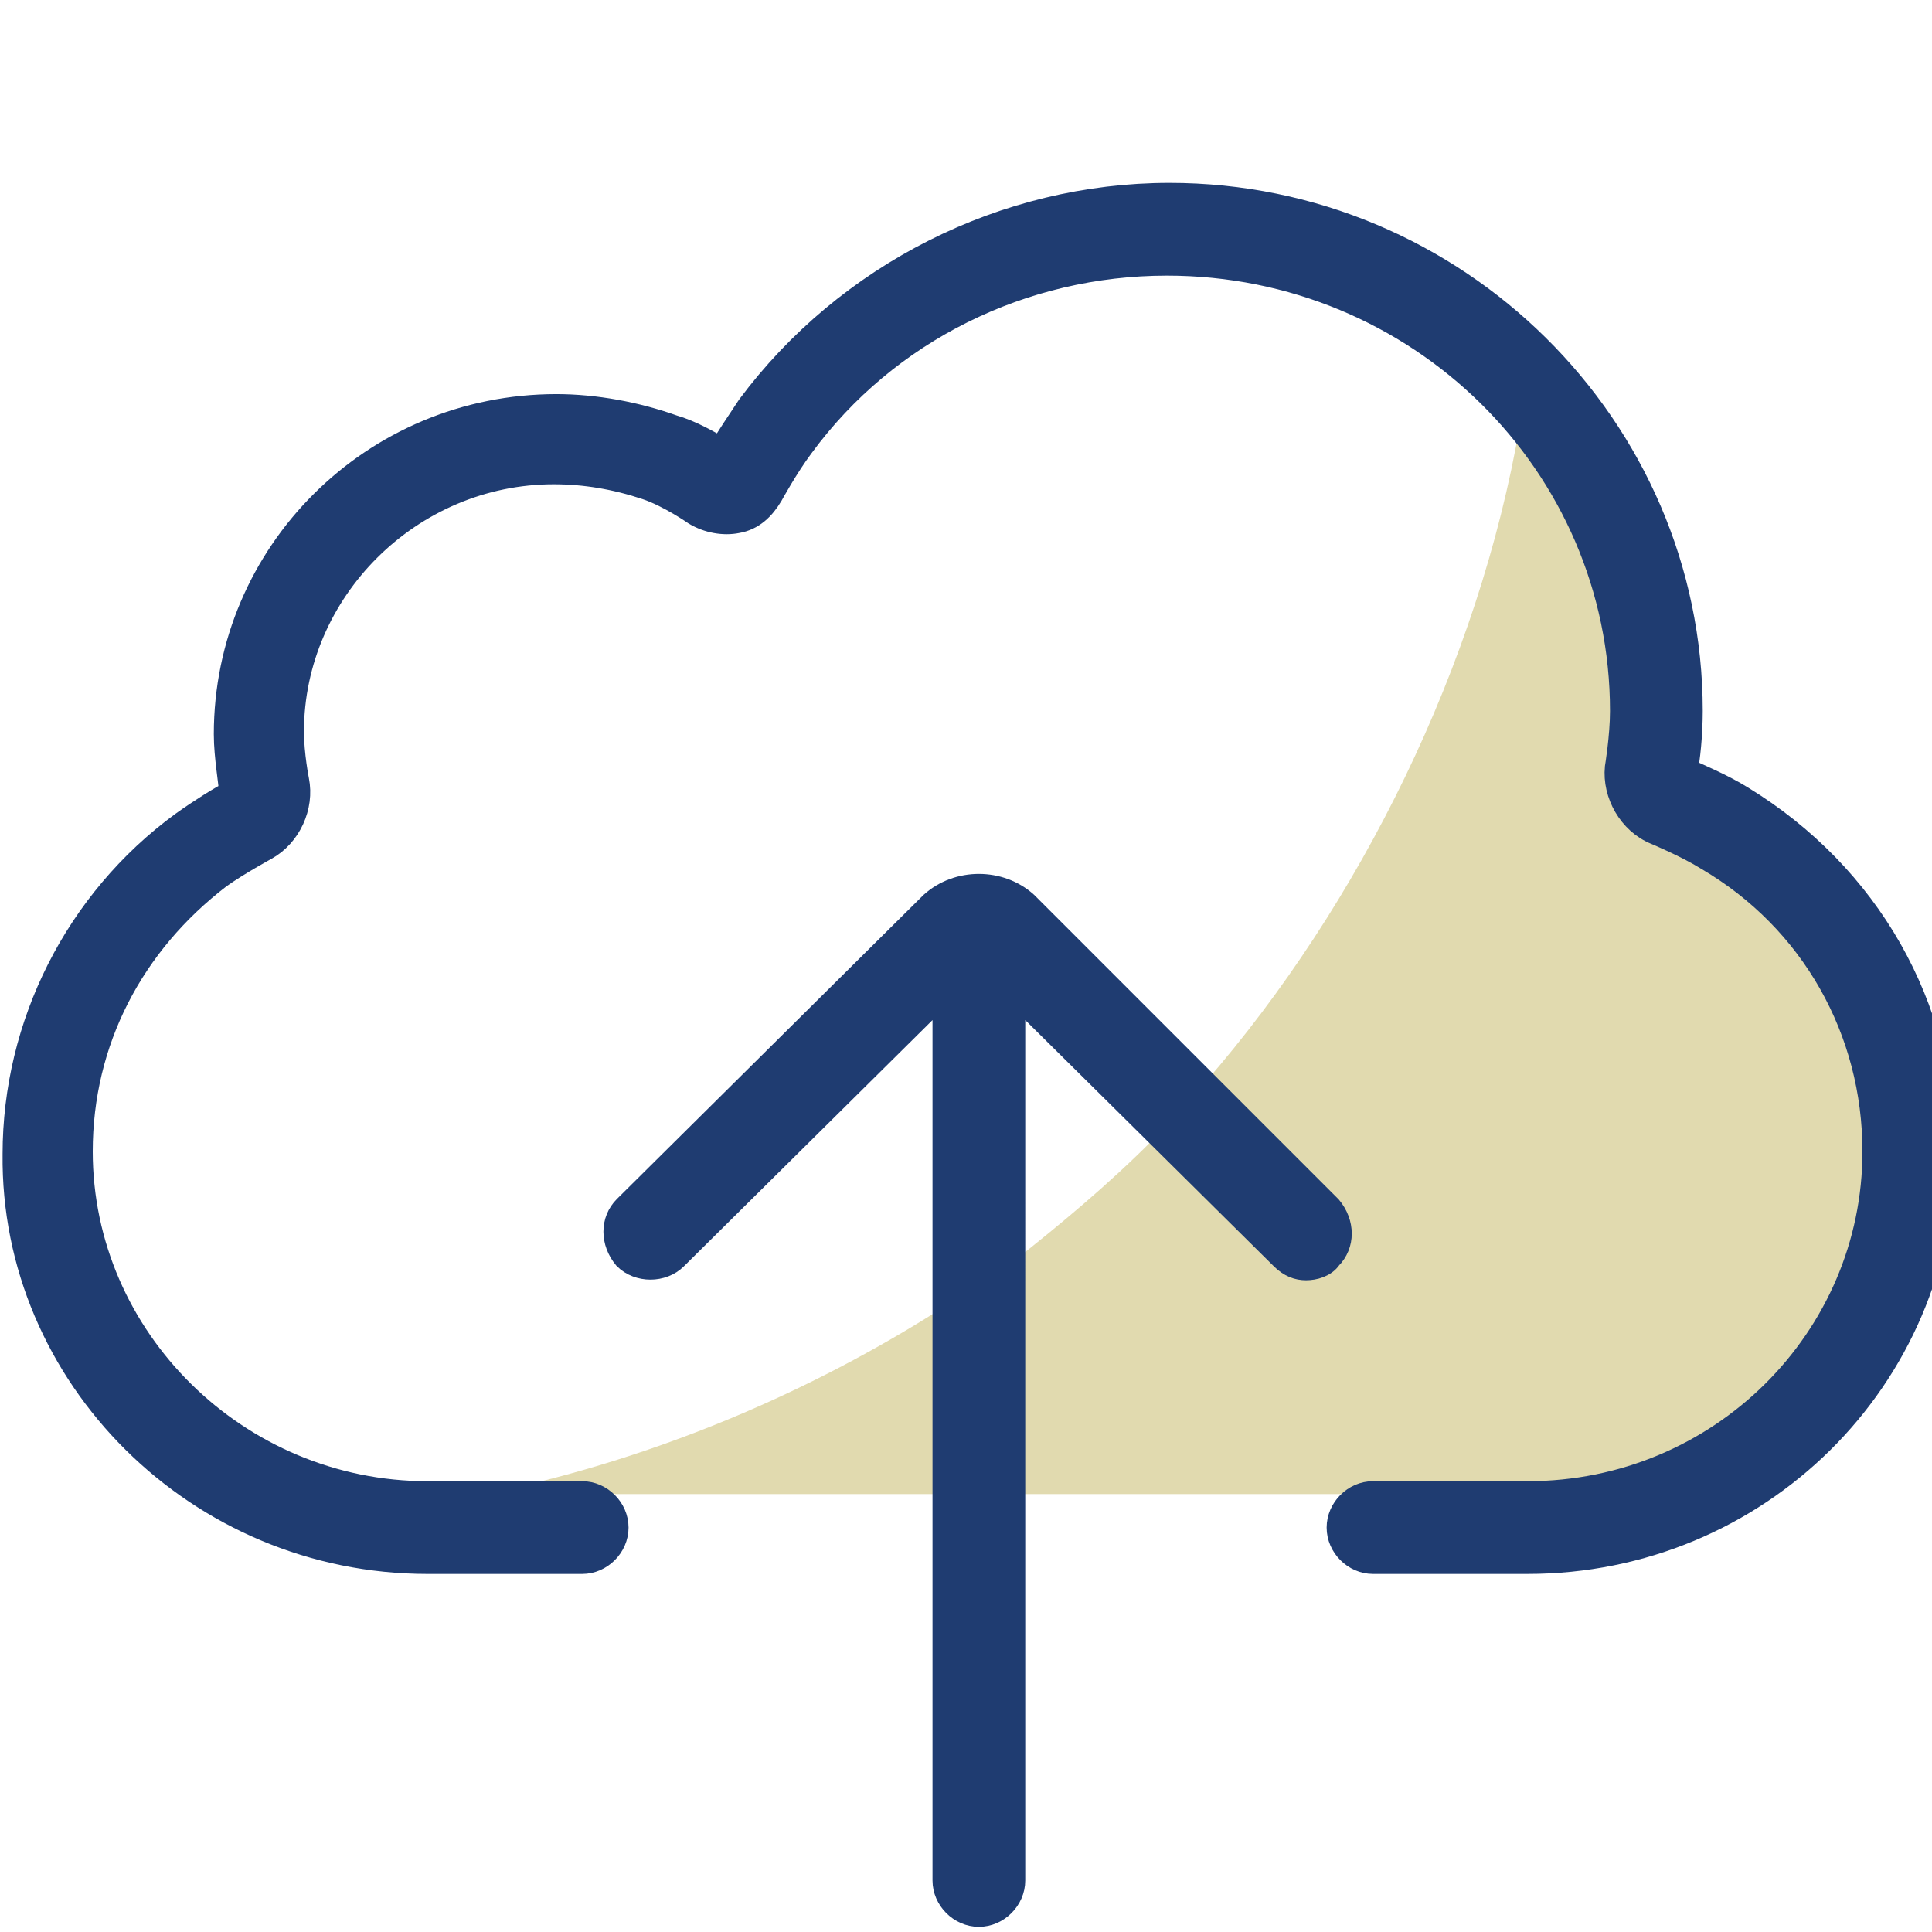
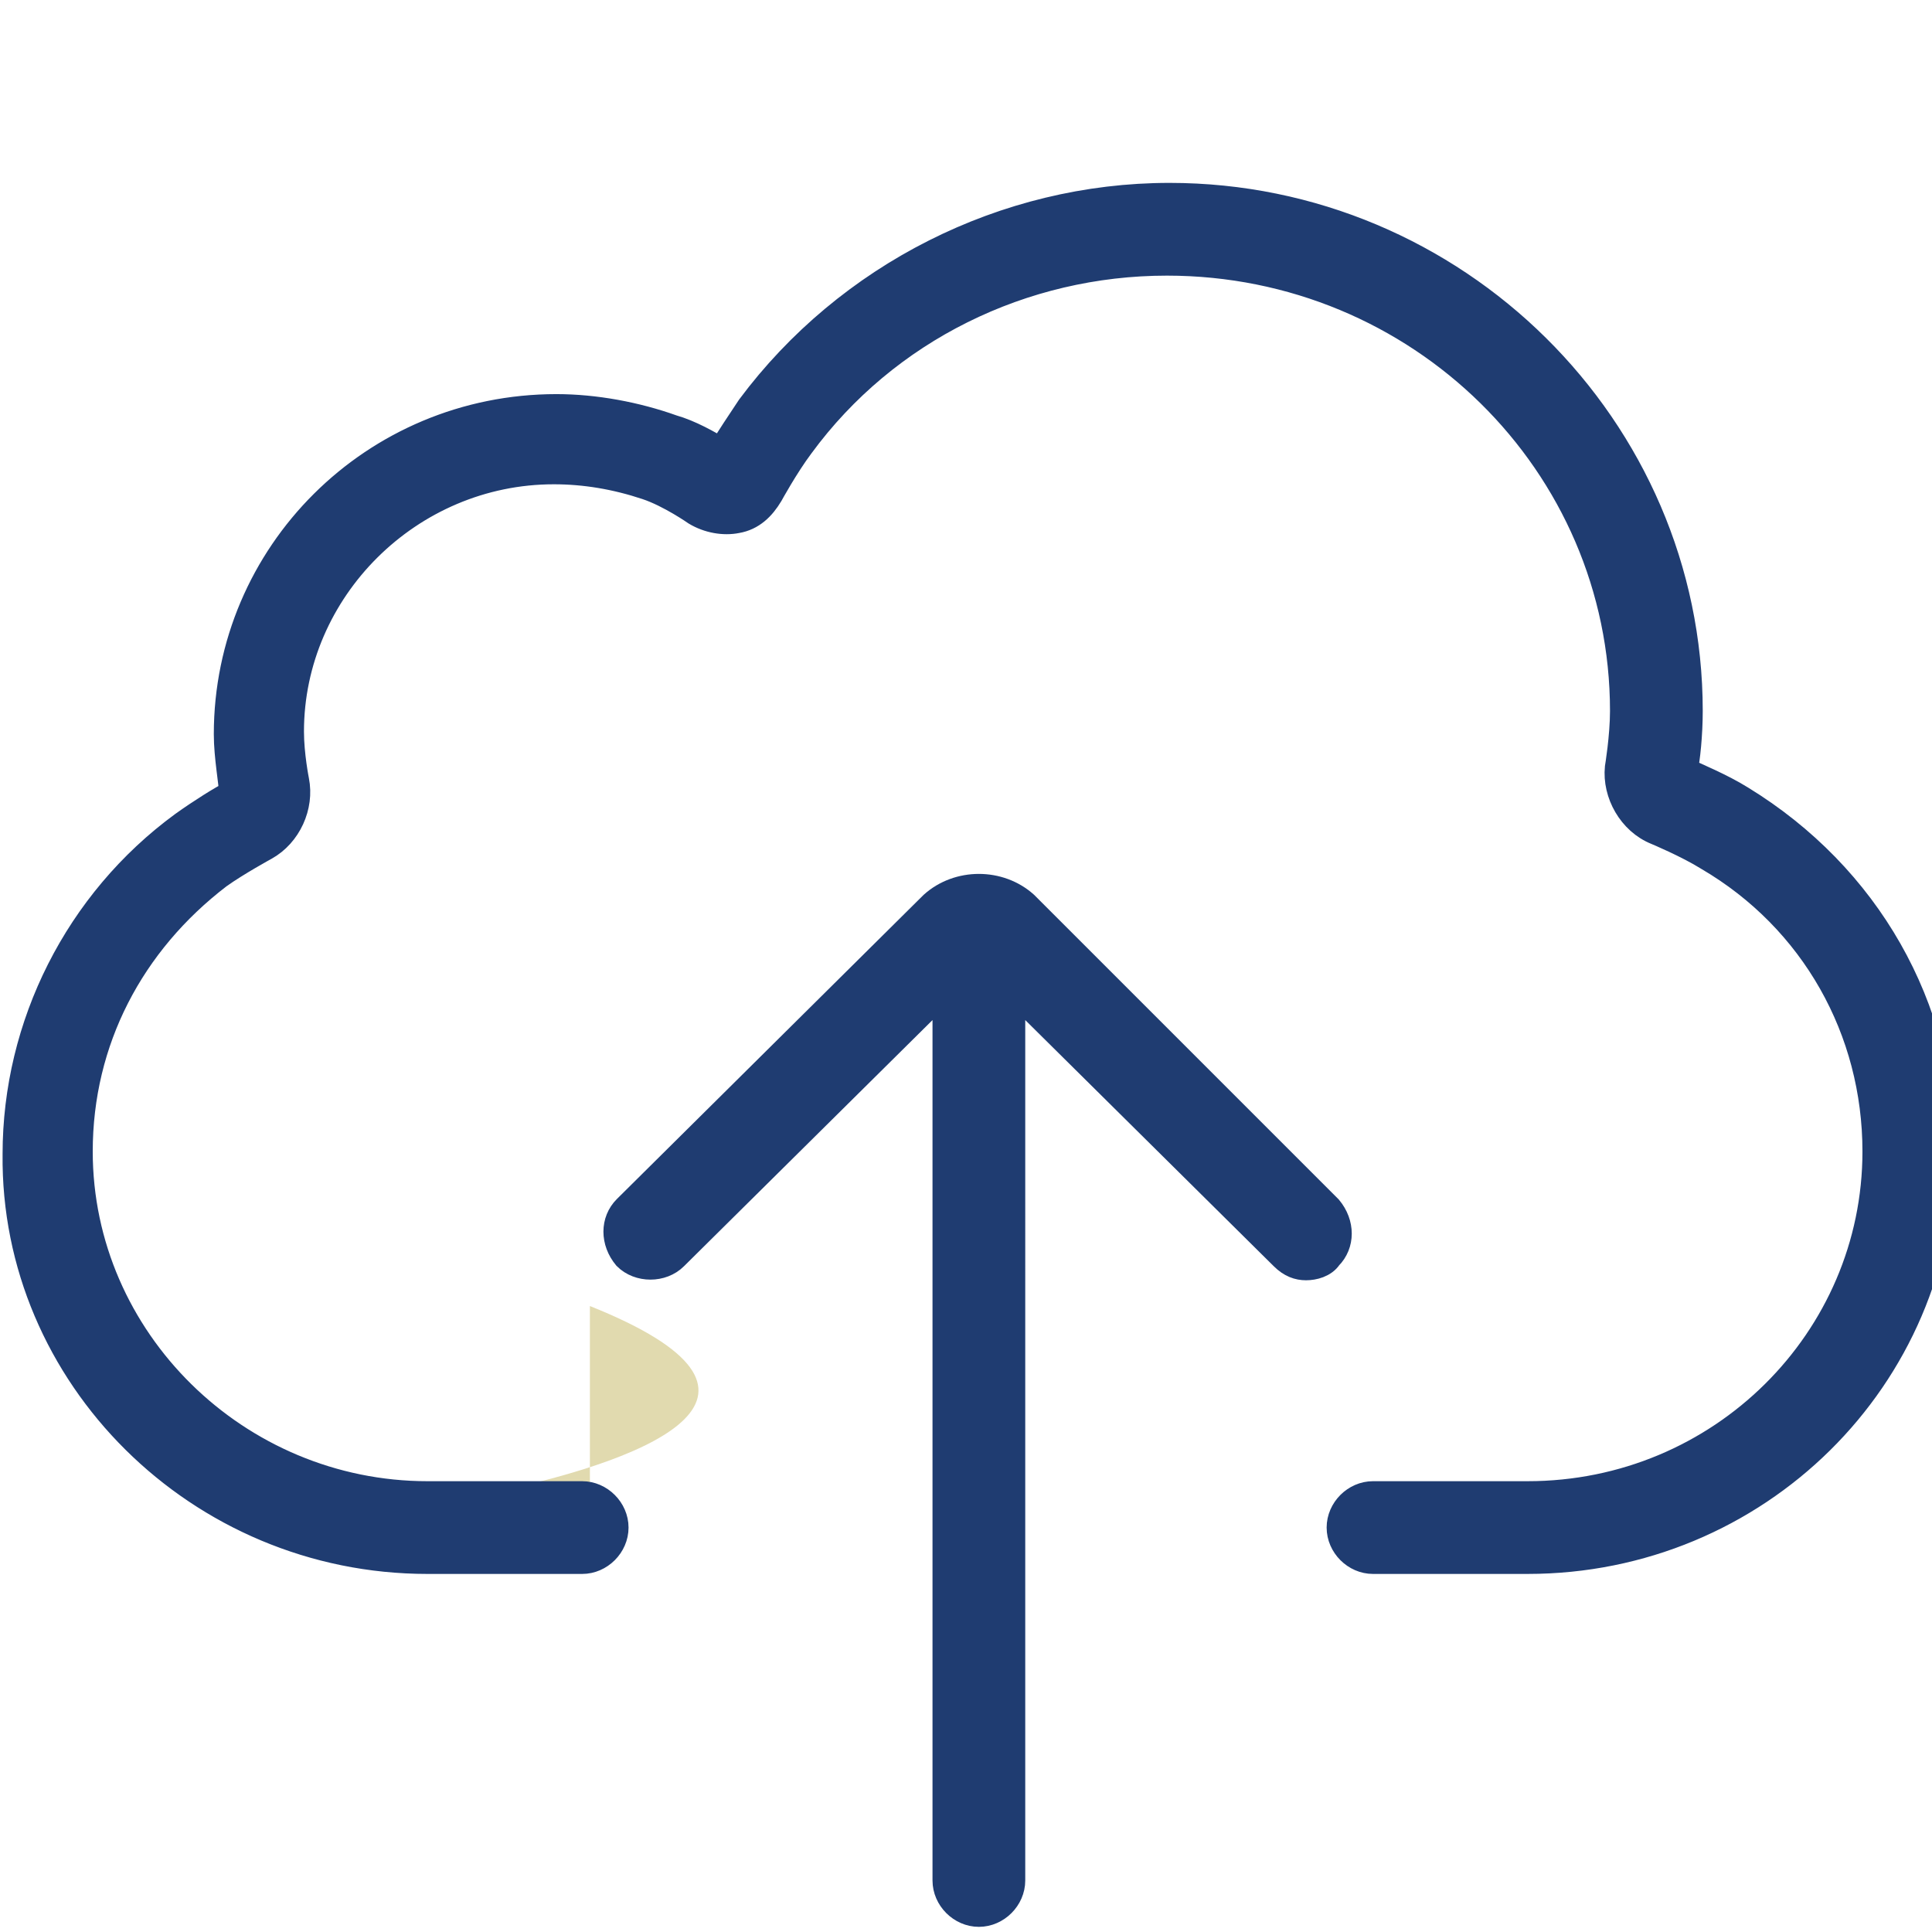
<svg xmlns="http://www.w3.org/2000/svg" xmlns:xlink="http://www.w3.org/1999/xlink" version="1.1" id="Layer_1" x="0px" y="0px" viewBox="0 0 75 75" style="enable-background:new 0 0 75 75;" xml:space="preserve">
  <style type="text/css">
	.st0{fill:#D4E4ED;}
	.st1{fill:#1F3C71;}
	.st2{fill:#F0C466;}
	.st3{fill:#D7902C;}
	.st4{fill:#F3D89E;}
	.st5{fill:#E1DAAF;}
	.st6{fill:#6184A8;}
	.st7{fill:#67747C;}
	.st8{fill:#FFFFFF;}
	.st9{fill:#1F3C71;stroke:#1F3C71;stroke-width:0.5;stroke-miterlimit:10;}
	.st10{fill:#1F3C71;stroke:#1F3C71;stroke-miterlimit:10;}
	.st11{clip-path:url(#SVGID_2_);}
</style>
  <g>
-     <path class="st5" d="M19.3,57.9h3.3c0.1,0,0.2,0,0.3,0.1h13.8v-7.3C31.4,54.1,25.4,56.6,19.3,57.9z" />
-     <path class="st5" d="M66.3,33.2c-0.8-0.5-2-1-2-1c-1-0.4-1.6-1.4-1.5-2.5c0,0,0.2-1.2,0.2-2.2c0-4.2-1.5-8-4-11   c-1.6,9.3-6.2,18.6-12.2,25.5l4.9,4.8c0.5,0.5,0.5,1.3,0,1.9c-0.3,0.3-0.6,0.4-0.9,0.4c-0.3,0-0.7-0.1-0.9-0.4L45,44   c-0.1,0.1-0.2,0.2-0.3,0.3c-1.7,1.7-3.5,3.2-5.4,4.7V58h13.8c0.1,0,0.2-0.1,0.3-0.1h6c7.4,0,13.5-6,13.5-13.3   C72.8,39.9,70.4,35.7,66.3,33.2z" />
+     <path class="st5" d="M19.3,57.9h3.3c0.1,0,0.2,0,0.3,0.1v-7.3C31.4,54.1,25.4,56.6,19.3,57.9z" />
    <path class="st10" d="M16.6,60.6h6c0.7,0,1.3-0.6,1.3-1.3c0-0.7-0.6-1.3-1.3-1.3h-6c-7.4,0-13.5-6-13.5-13.3c0-4.3,2-8.1,5.4-10.7   c0.7-0.5,1.8-1.1,1.8-1.1c0.9-0.5,1.4-1.6,1.2-2.6c0,0-0.2-1-0.2-1.9c0-5.5,4.6-10.1,10.2-10.1c1.2,0,2.4,0.2,3.6,0.6   c0.9,0.3,1.9,1,1.9,1c0.5,0.3,1.1,0.4,1.6,0.3c0.6-0.1,1-0.5,1.3-1c0,0,0.6-1.1,1.2-1.9c3.3-4.5,8.6-7.1,14.2-7.1   C55.1,10.2,63,18,63,27.6c0,1-0.2,2.2-0.2,2.2c-0.1,1,0.5,2.1,1.5,2.5c0,0,1.2,0.5,2,1c4.1,2.4,6.5,6.7,6.5,11.4   c0,7.3-6,13.3-13.5,13.3h-6c-0.7,0-1.3,0.6-1.3,1.3c0,0.7,0.6,1.3,1.3,1.3h6c8.9,0,16.1-7.1,16.1-15.9c0-5.6-2.9-10.7-7.8-13.7   c-0.8-0.5-1.8-0.9-2.2-1.1c0.1-0.4,0.2-1.4,0.2-2.3c0-11-9.1-20-20.2-20c-6.4,0-12.5,3.1-16.3,8.2c-0.4,0.6-0.8,1.2-1.1,1.7   c-0.5-0.3-1.2-0.7-1.9-0.9c-1.4-0.5-3-0.8-4.5-0.8c-7.1,0-12.8,5.7-12.8,12.7c0,0.9,0.2,1.9,0.2,2.3c-0.4,0.2-1.2,0.7-1.9,1.2   c-4.1,3-6.5,7.8-6.5,12.8C0.5,53.4,7.7,60.6,16.6,60.6z" />
    <path class="st10" d="M39.3,38.4l10.5,10.4c0.3,0.3,0.6,0.4,0.9,0.4c0.3,0,0.7-0.1,0.9-0.4c0.5-0.5,0.5-1.3,0-1.9L39.8,35.1   c-1-0.9-2.6-0.9-3.6,0L24.3,46.9c-0.5,0.5-0.5,1.3,0,1.9c0.5,0.5,1.4,0.5,1.9,0l10.5-10.4V73c0,0.7,0.6,1.3,1.3,1.3   s1.3-0.6,1.3-1.3V38.4z" />
  </g>
  <g>
    <defs>
      <path id="SVGID_1_" d="M213.2,57.1c-13.6,0-24.6-11-24.6-24.6c0-13.6,11-24.6,24.6-24.6c13.6,0,24.6,11,24.6,24.6    C237.9,46,226.8,57.1,213.2,57.1z M233.3,50.7c4.4-4.8,7.1-11.2,7.1-18.3c0-15-12.2-27.2-27.2-27.2c-15,0-27.2,12.2-27.2,27.2    s12.2,27.2,27.2,27.2c4.4,0,13.5-2.7,18.3-7.1l17.1,17.1c0.5,0.5,1.3,0.5,1.8,0c0.5-0.5,0.5-1.3,0-1.8L233.3,50.7z" />
    </defs>
    <use xlink:href="#SVGID_1_" style="overflow:visible;fill:#1F3C71;" />
    <clipPath id="SVGID_2_">
      <use xlink:href="#SVGID_1_" style="overflow:visible;" />
    </clipPath>
    <g class="st11">
      <defs>
        <rect id="SVGID_3_" x="60.1" y="-1453" width="1357.4" height="2929.8" />
      </defs>
      <use xlink:href="#SVGID_3_" style="overflow:visible;fill:#1F3C71;" />
      <clipPath id="SVGID_4_">
        <use xlink:href="#SVGID_3_" style="overflow:visible;" />
      </clipPath>
      <use xlink:href="#SVGID_3_" style="overflow:visible;fill:none;stroke:#1F3C71;stroke-width:2;stroke-miterlimit:10;" />
    </g>
    <use xlink:href="#SVGID_1_" style="overflow:visible;fill:none;stroke:#1F3C71;stroke-width:2;stroke-miterlimit:10;" />
  </g>
</svg>